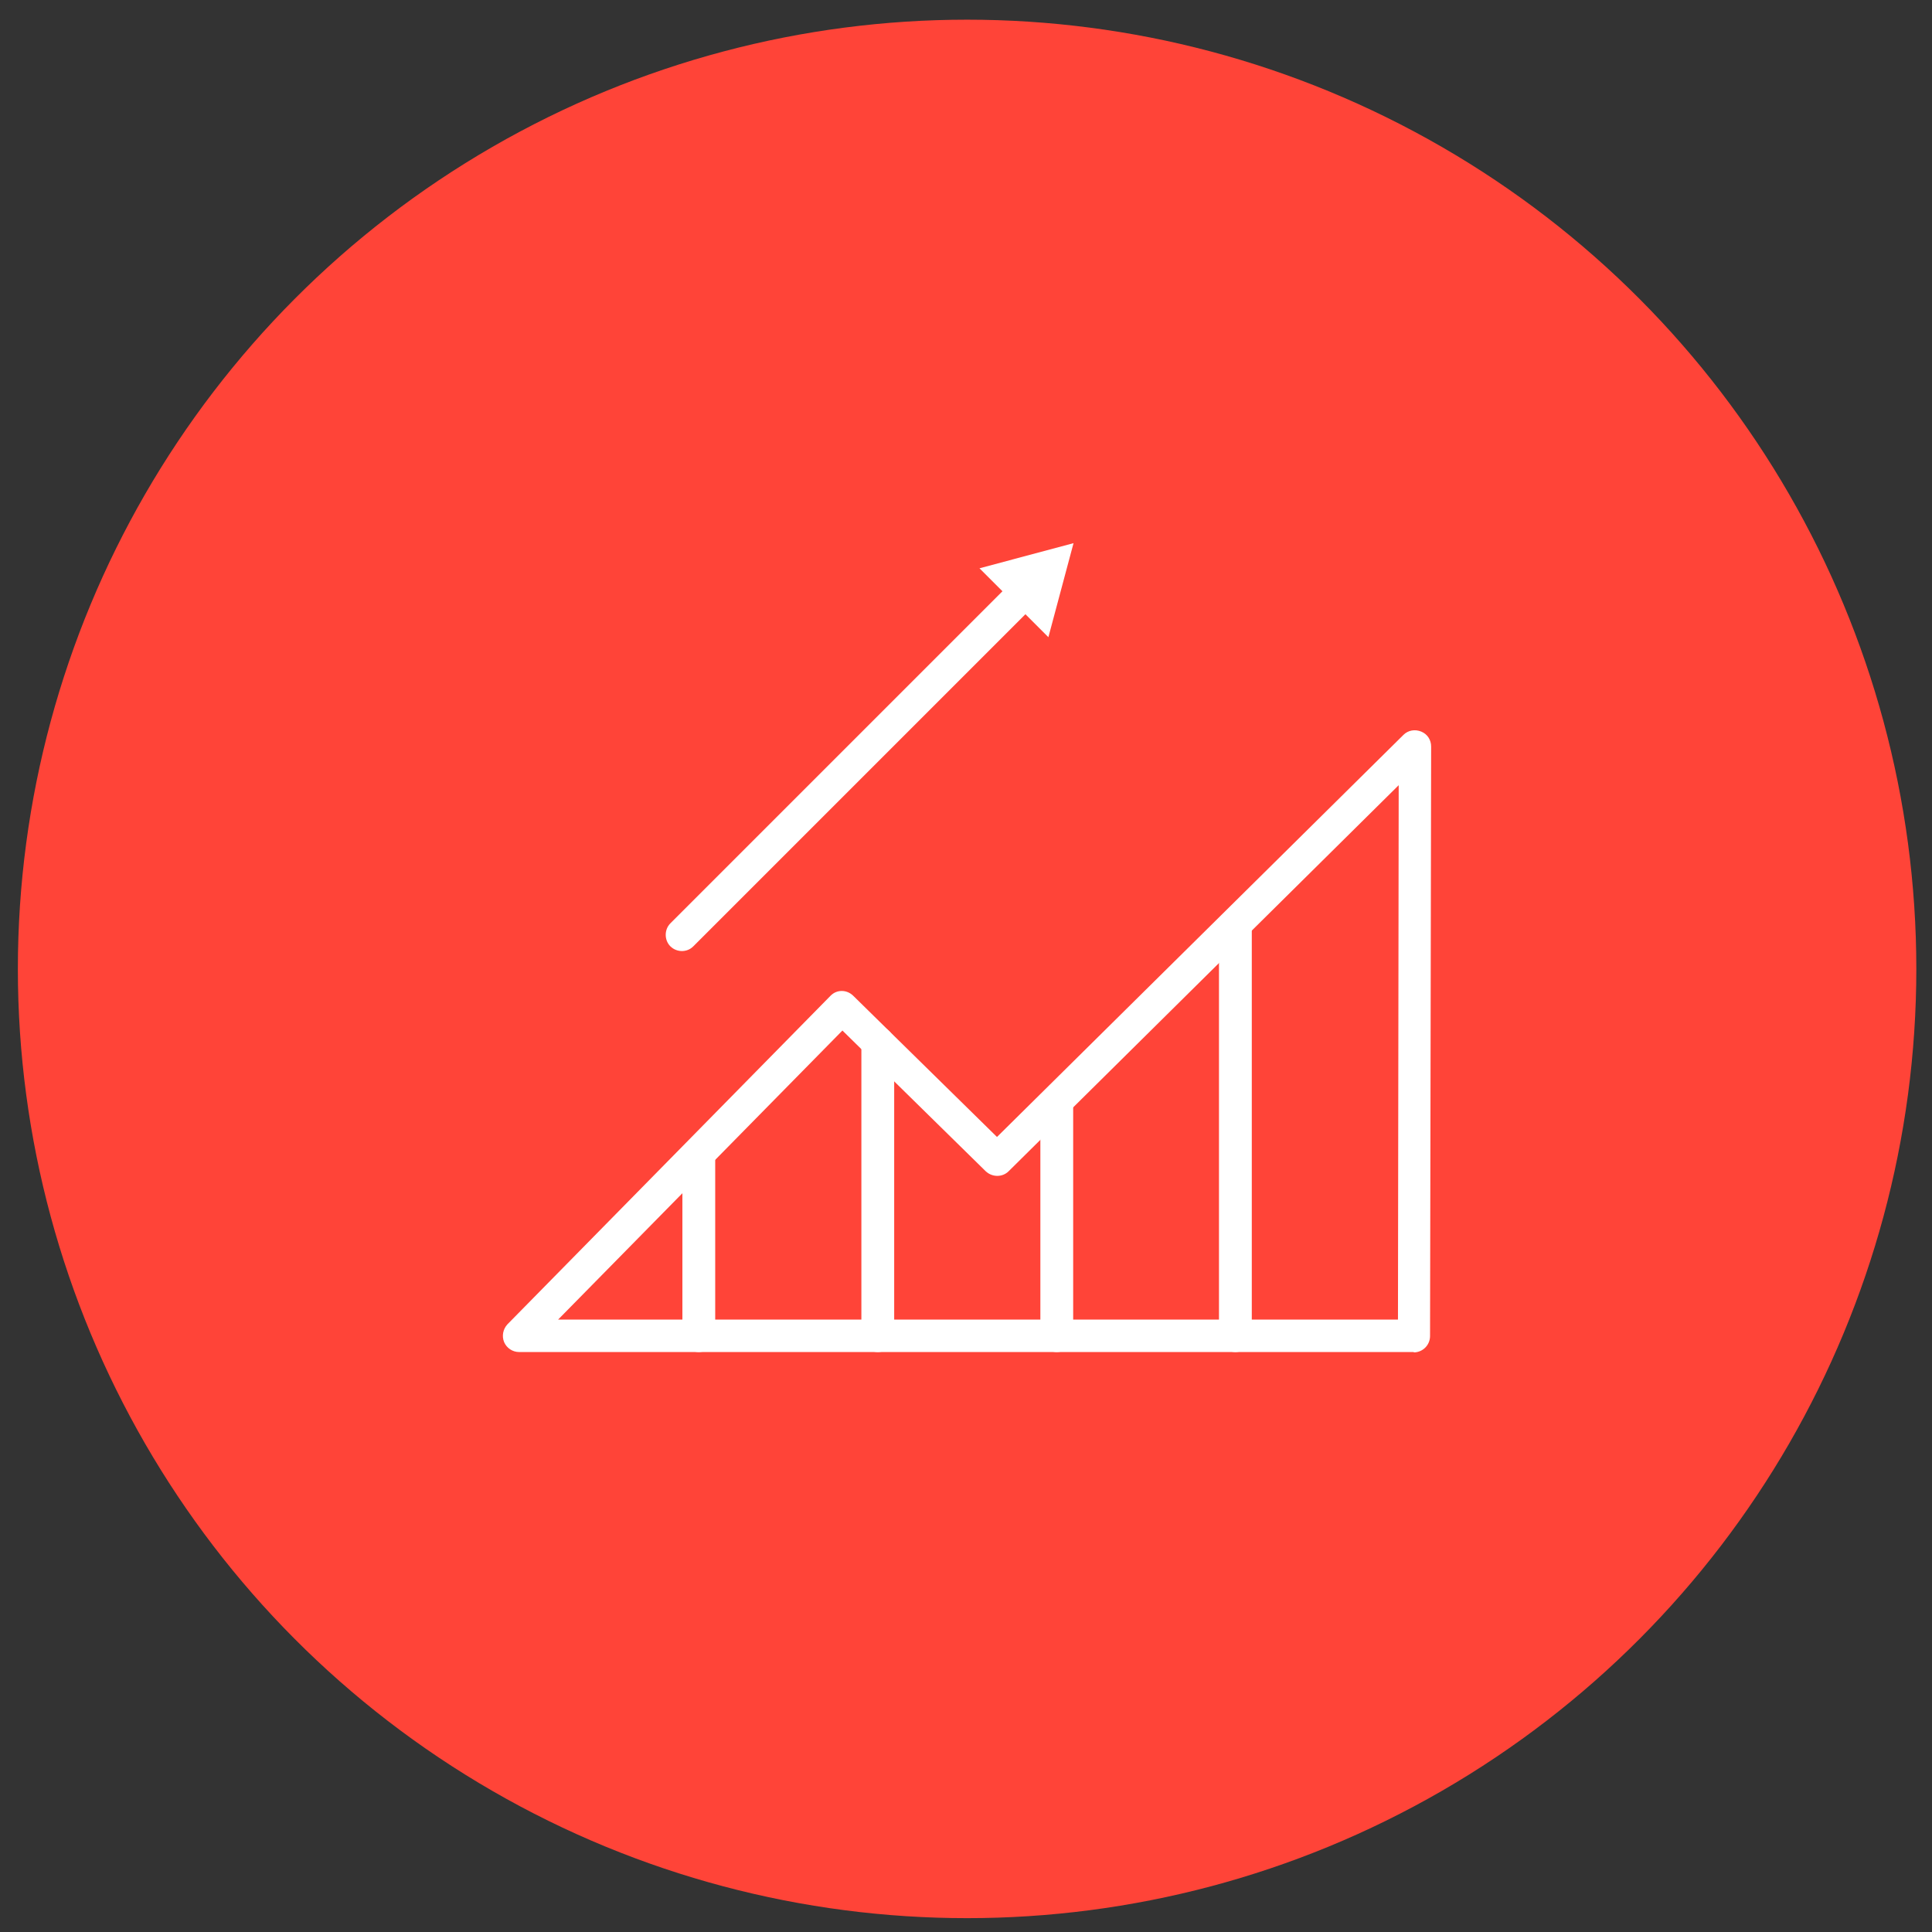
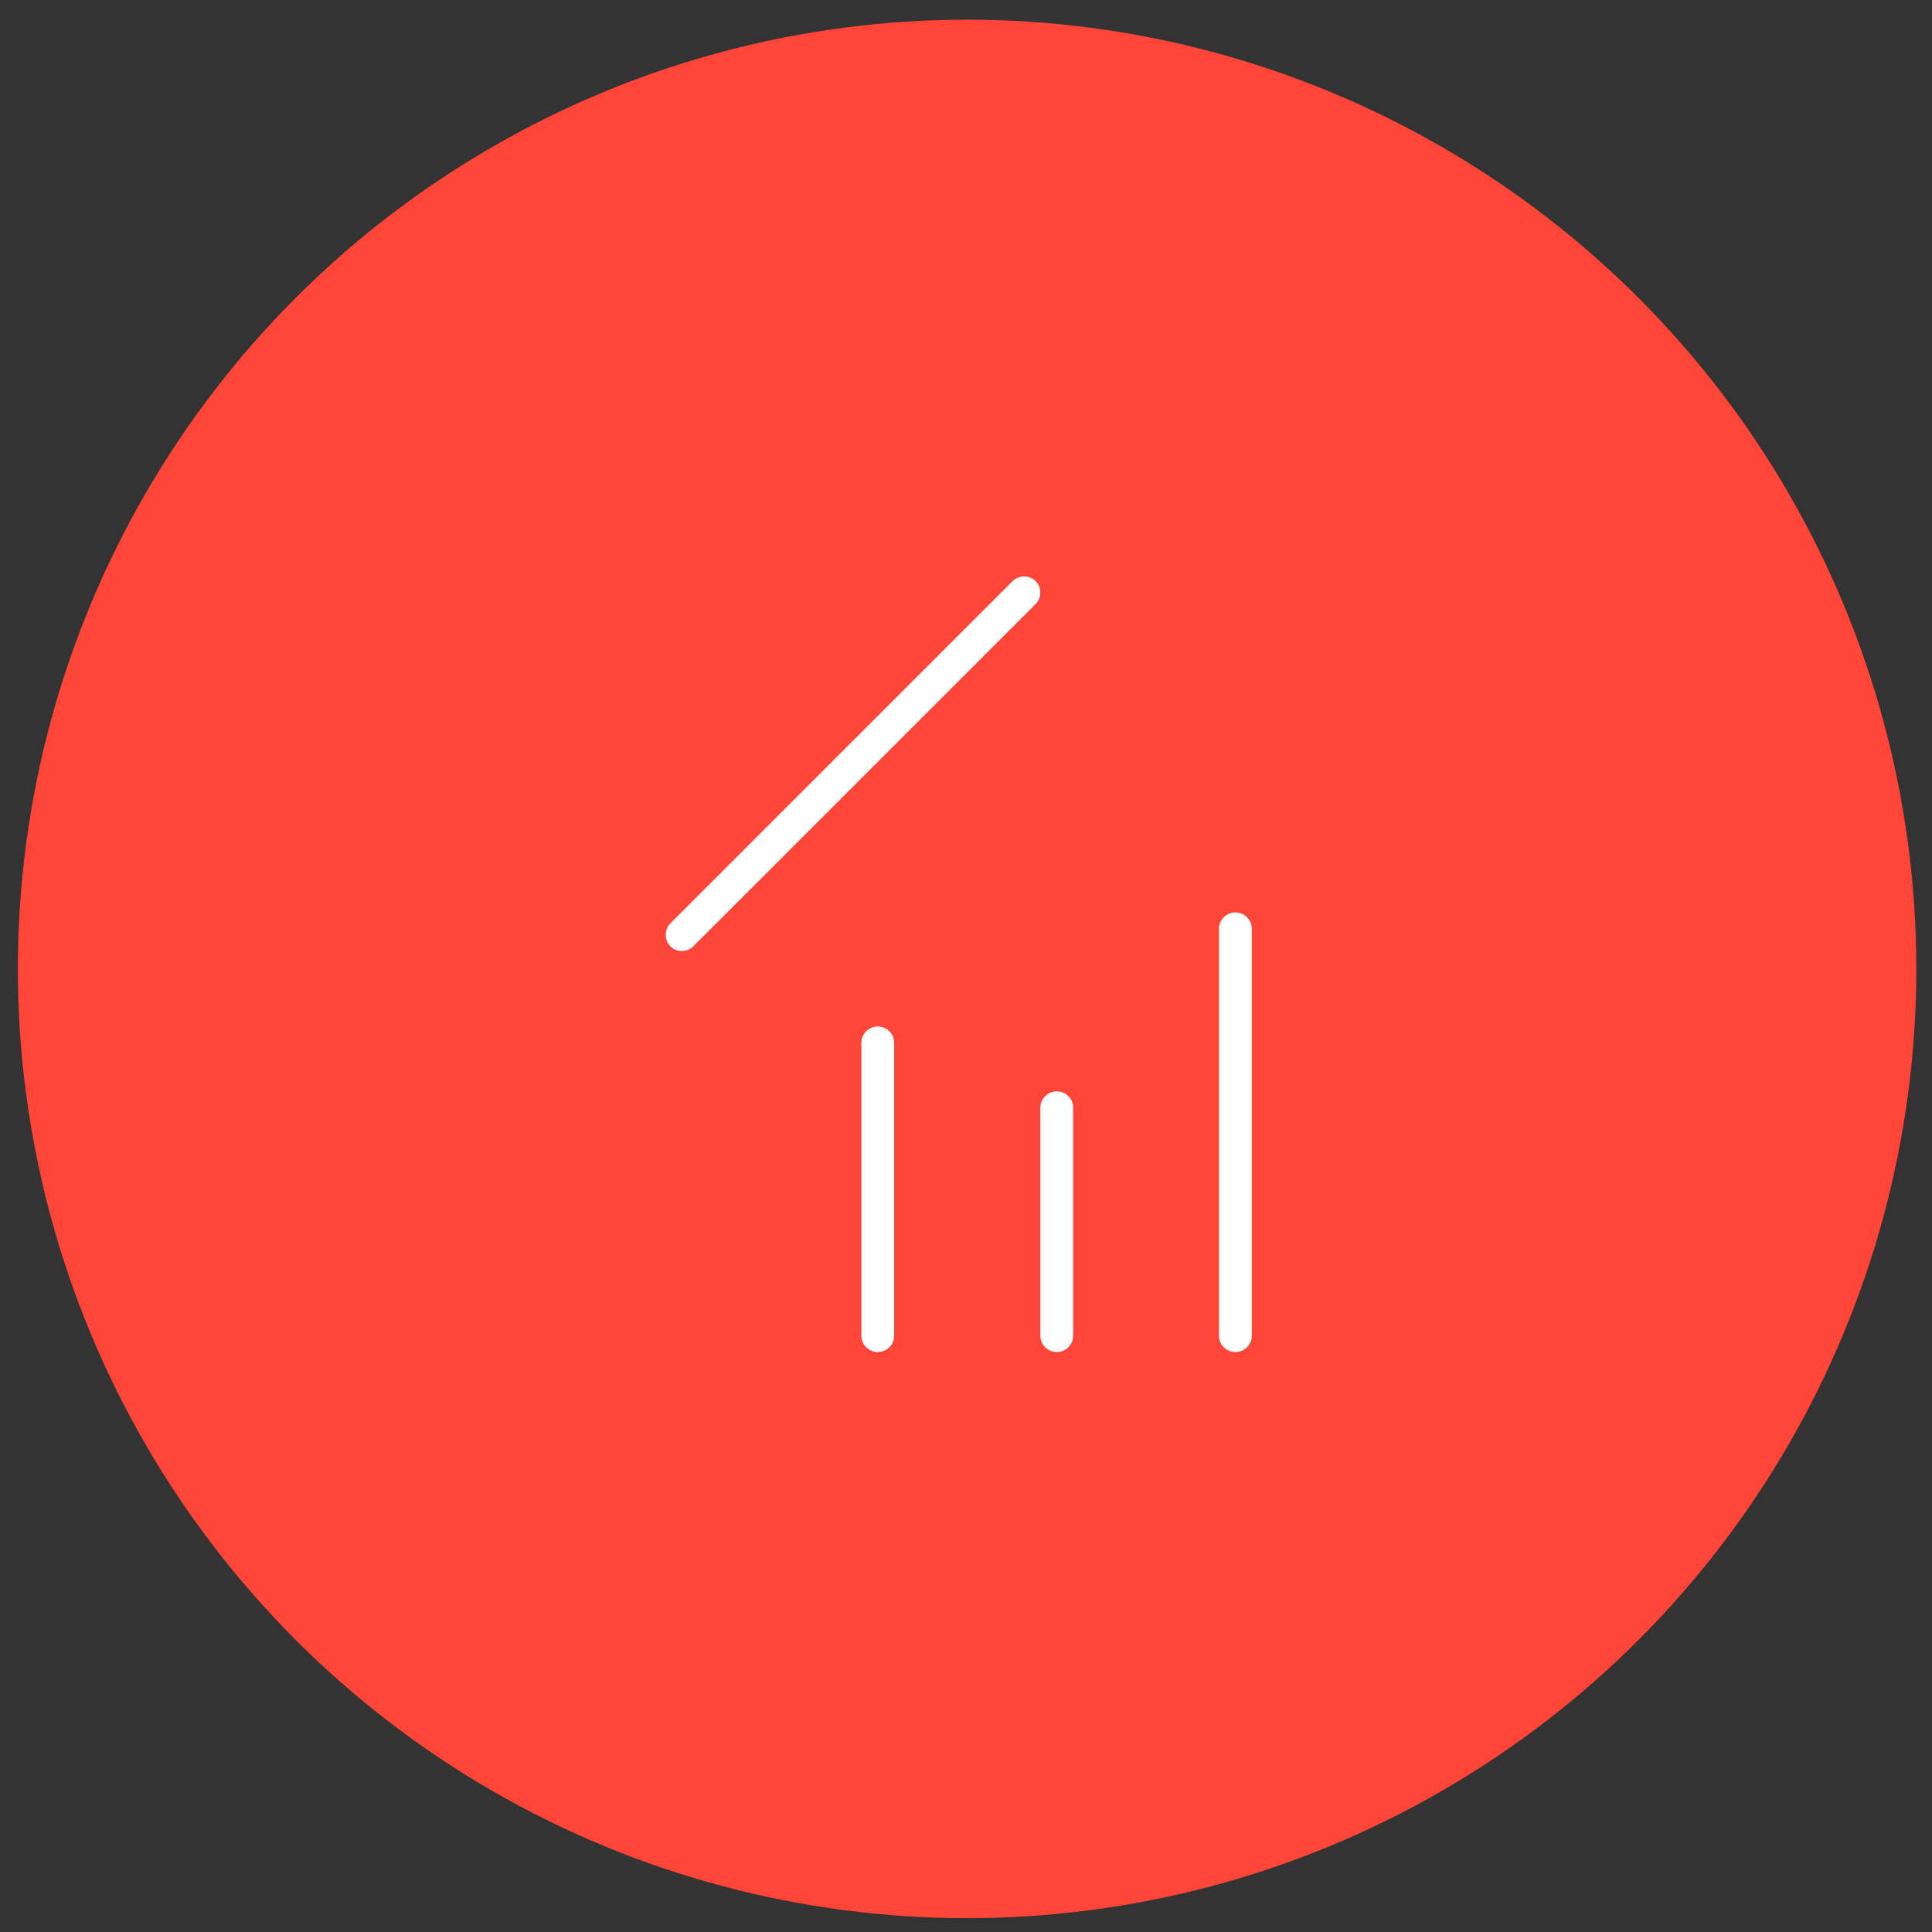
<svg xmlns="http://www.w3.org/2000/svg" id="graphics" viewBox="0 0 53 53">
  <rect x="0" y="0" width="53" height="53" fill="#333333" stroke="none" />
  <defs>
    <style>
      .cls-1 {
        fill: #ff4438;
      }

      .cls-1, .cls-2 {
        stroke-width: 0px;
      }

      .cls-2 {
        fill: #fff;
      }
    </style>
  </defs>
  <circle class="cls-1" cx="26.53" cy="26.58" r="26.04" />
  <g>
-     <path class="cls-2" d="m38.79,37.09H14.24c-.18,0-.34-.11-.41-.27-.07-.17-.03-.36.09-.49l8.86-9.01c.17-.18.45-.18.63,0l3.94,3.87,11.15-11.03c.13-.13.32-.16.49-.09.17.07.27.23.27.41l-.03,16.17c0,.25-.2.45-.45.45Zm-23.48-.89h23.04l.02-14.66-10.7,10.59c-.17.17-.45.17-.63,0l-3.93-3.86-7.8,7.93Z" />
-     <path class="cls-2" d="m19.17,37.09c-.25,0-.45-.2-.45-.45v-4.91c0-.25.2-.45.45-.45s.45.2.45.45v4.91c0,.25-.2.45-.45.45Z" />
    <path class="cls-2" d="m24.08,37.09c-.25,0-.45-.2-.45-.45v-8.03c0-.25.2-.45.45-.45s.45.2.45.45v8.03c0,.25-.2.45-.45.45Z" />
    <path class="cls-2" d="m28.99,37.09c-.25,0-.45-.2-.45-.45v-6.25c0-.25.2-.45.45-.45s.45.2.45.45v6.25c0,.25-.2.45-.45.45Z" />
    <path class="cls-2" d="m33.89,37.09c-.25,0-.45-.2-.45-.45v-11.16c0-.25.2-.45.45-.45s.45.2.45.45v11.16c0,.25-.2.45-.45.45Z" />
    <g>
      <path class="cls-2" d="m18.71,26.09c-.11,0-.23-.04-.32-.13-.17-.17-.17-.46,0-.63l9.39-9.39c.17-.17.46-.17.63,0s.17.46,0,.63l-9.39,9.39c-.09.09-.2.13-.32.13Z" />
-       <polygon class="cls-2" points="28.76 17.48 29.45 14.9 26.87 15.59 28.76 17.48" />
    </g>
  </g>
</svg>